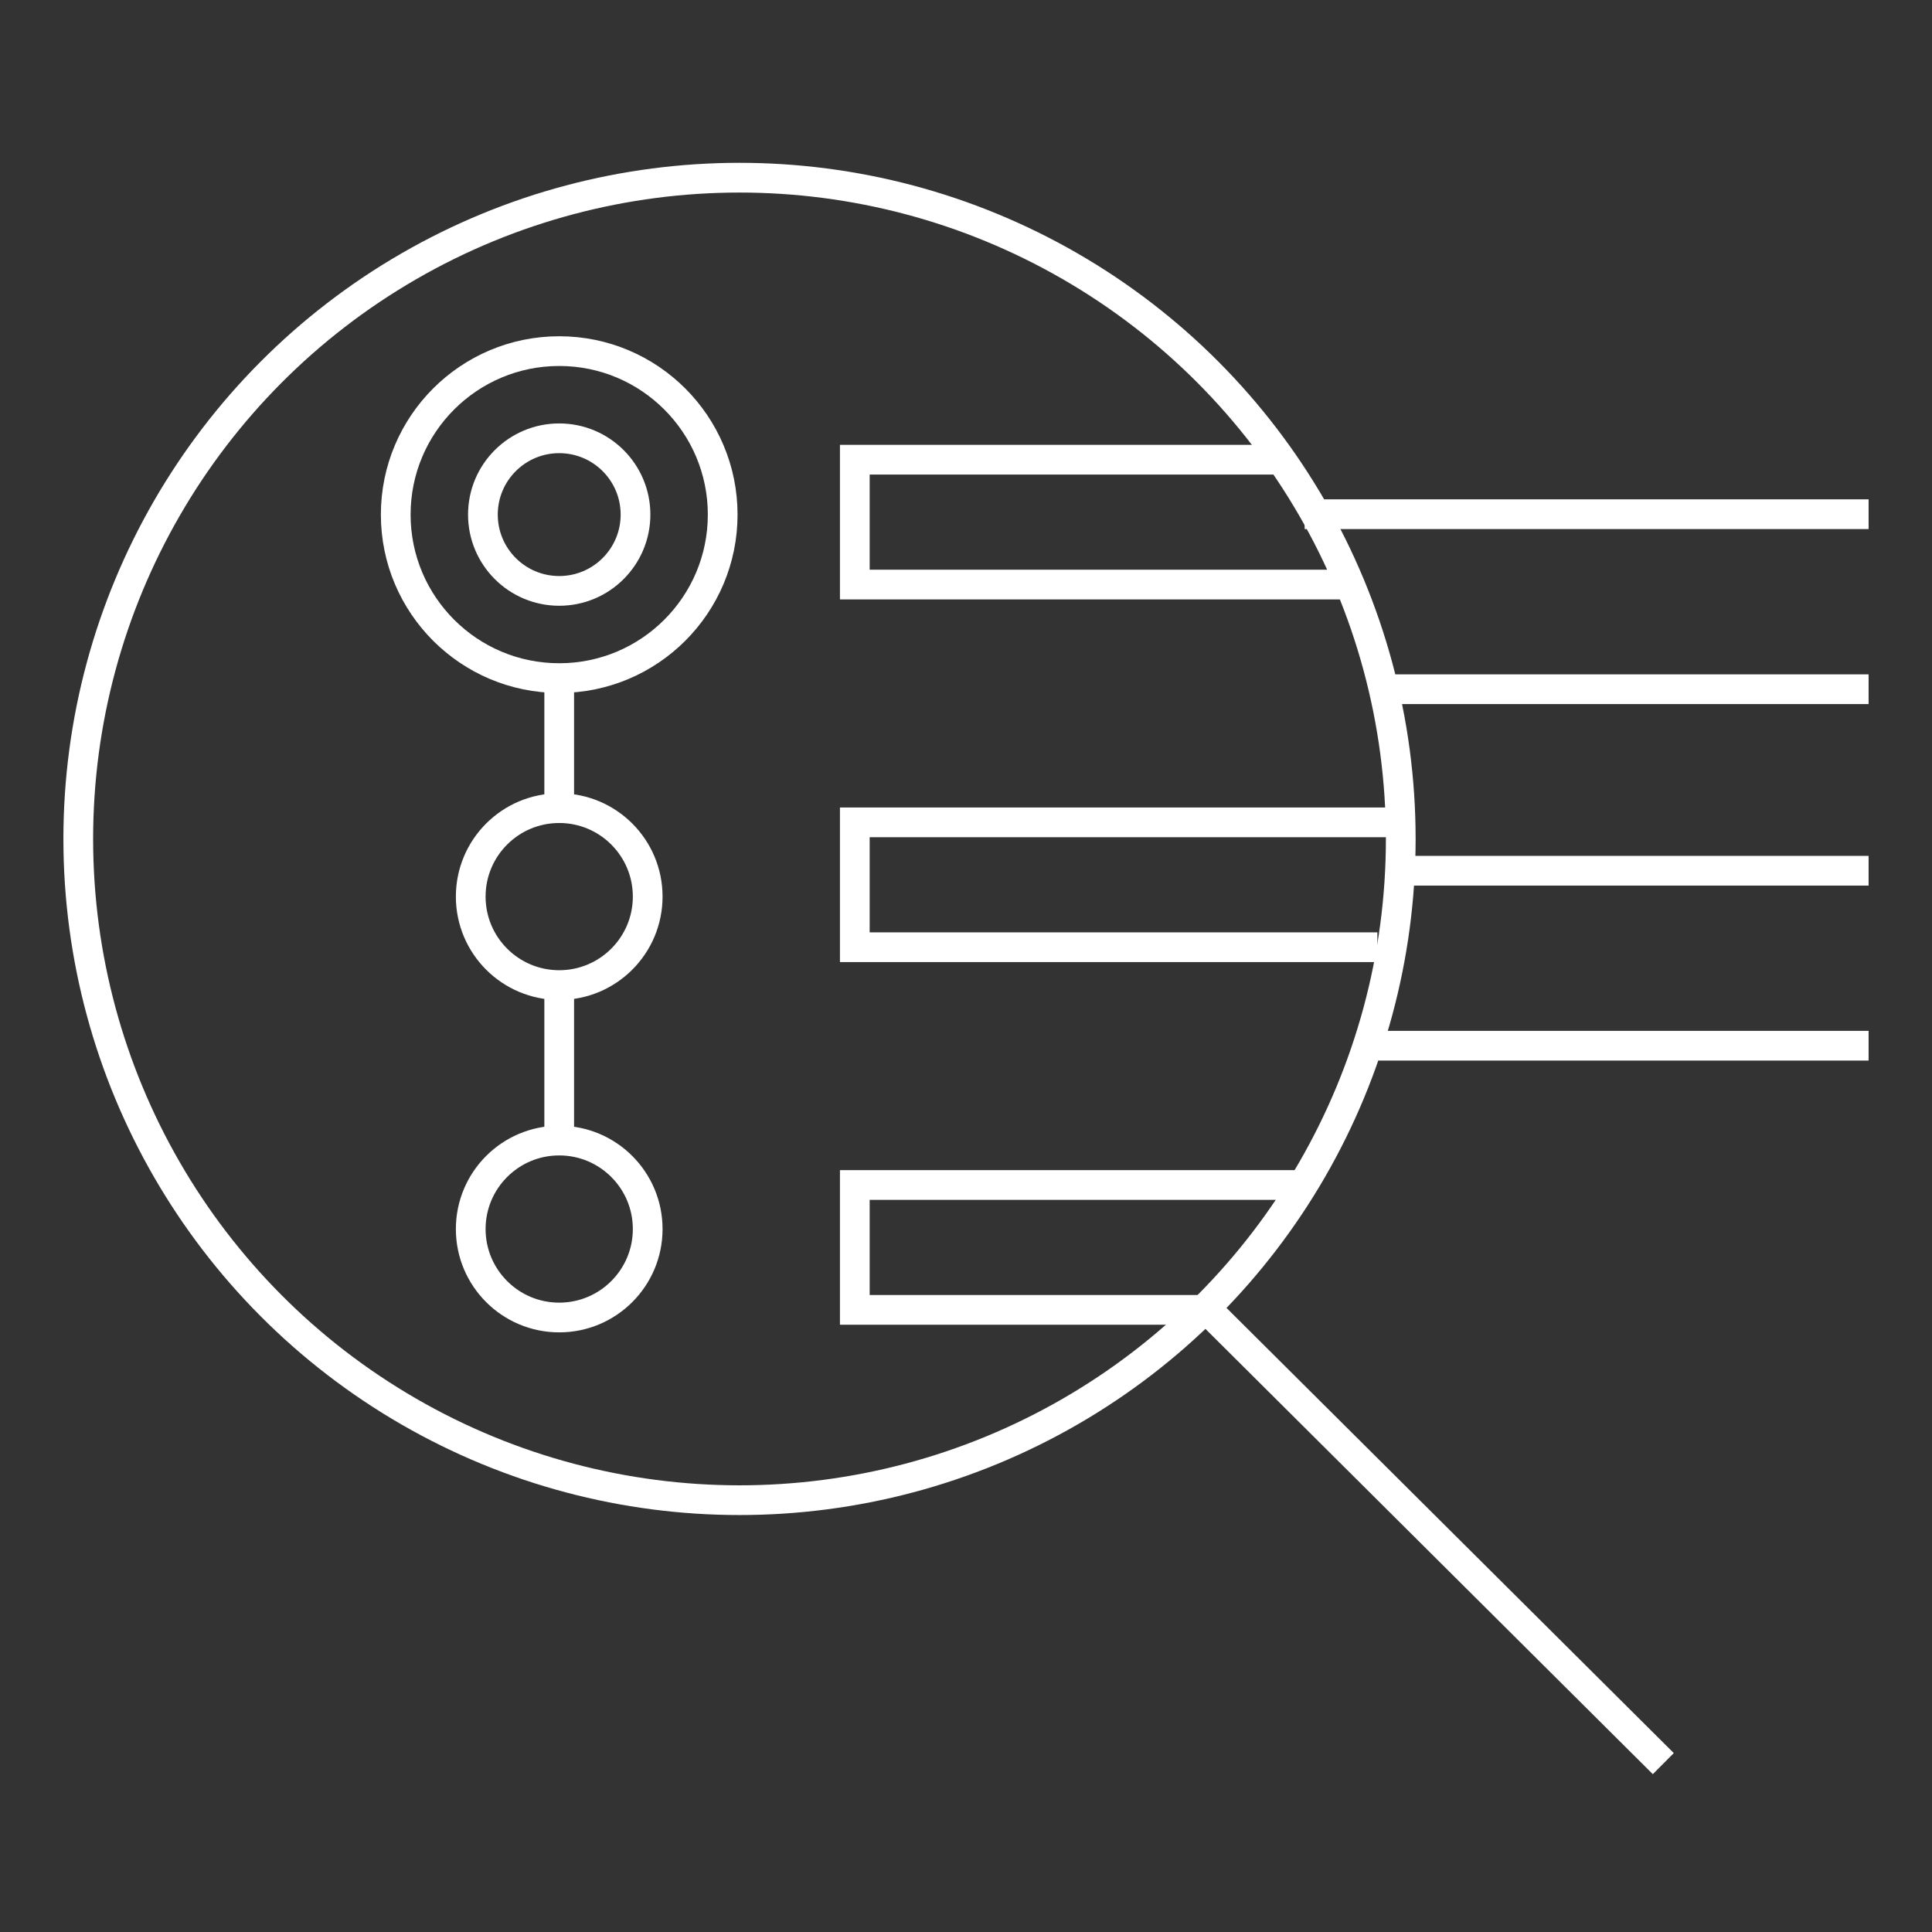
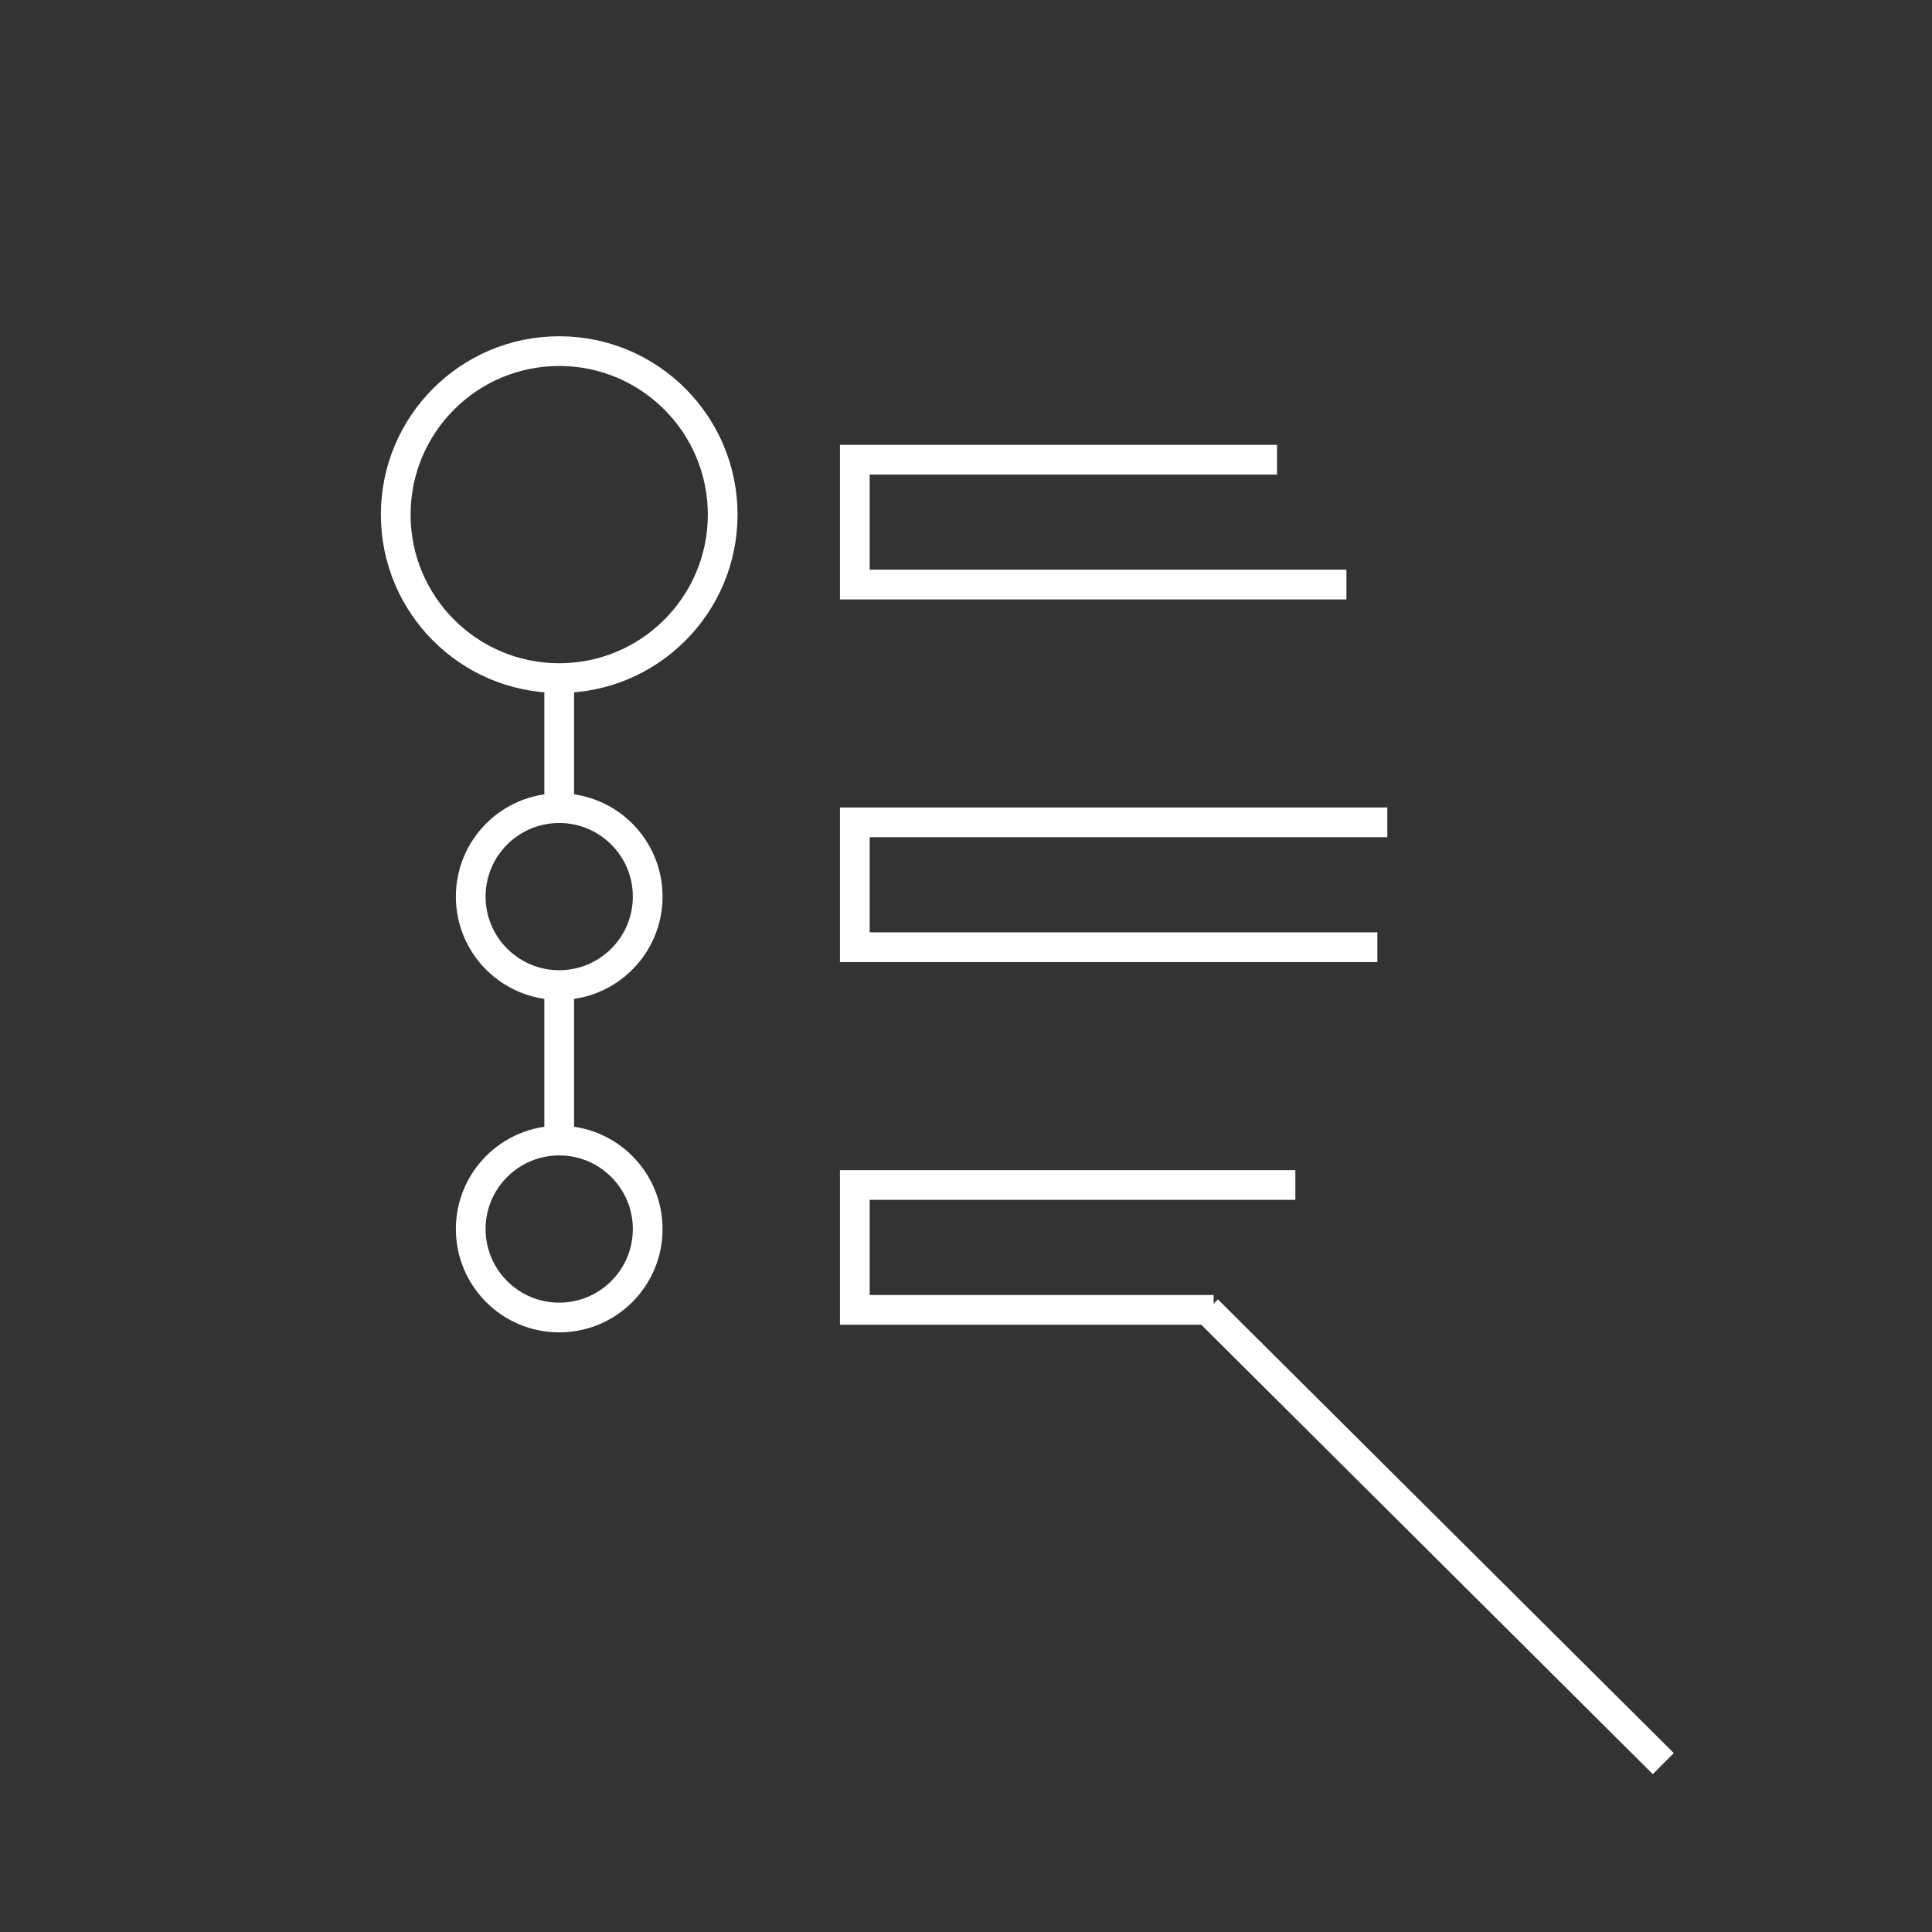
<svg xmlns="http://www.w3.org/2000/svg" width="65" height="65" viewBox="0 0 65 65" fill="none">
  <rect x="0" y="0" width="65" height="65" fill="#333333" stroke="none" />
-   <circle cx="24.88" cy="28.225" r="22.247" stroke="white" />
  <path d="M40.622 44.069L55.96 59.335" stroke="white" />
-   <path d="M46.365 35.182H62.867M47.165 29.295H62.867M46.365 23.188H62.867M43.894 17.3H62.867" stroke="white" />
  <path d="M13.314 17.314C13.314 20.351 15.776 22.814 18.814 22.814C21.852 22.814 24.314 20.351 24.314 17.314C24.314 14.276 21.852 11.813 18.814 11.813C15.776 11.813 13.314 14.276 13.314 17.314Z" stroke="white" />
-   <path d="M16.247 17.313C16.247 18.731 17.396 19.88 18.814 19.88C20.232 19.88 21.381 18.731 21.381 17.313C21.381 15.895 20.232 14.746 18.814 14.746C17.396 14.746 16.247 15.895 16.247 17.313Z" stroke="white" />
  <path d="M15.837 30.165C15.837 31.809 17.17 33.142 18.814 33.142C20.458 33.142 21.791 31.809 21.791 30.165C21.791 28.521 20.458 27.189 18.814 27.189C17.17 27.189 15.837 28.521 15.837 30.165Z" stroke="white" />
  <path d="M15.837 41.35C15.837 42.993 17.17 44.326 18.814 44.326C20.458 44.326 21.791 42.993 21.791 41.35C21.791 39.706 20.458 38.373 18.814 38.373C17.17 38.373 15.837 39.706 15.837 41.35Z" stroke="white" />
  <path d="M18.814 23.189V27.076M18.814 33.229V38.099" stroke="white" />
  <path d="M46.34 31.868H28.759V27.667H46.675" stroke="white" />
  <path d="M45.299 19.667H28.759V15.466H42.964" stroke="white" />
  <path d="M40.831 44.069H28.759V39.868H43.581" stroke="white" />
</svg>